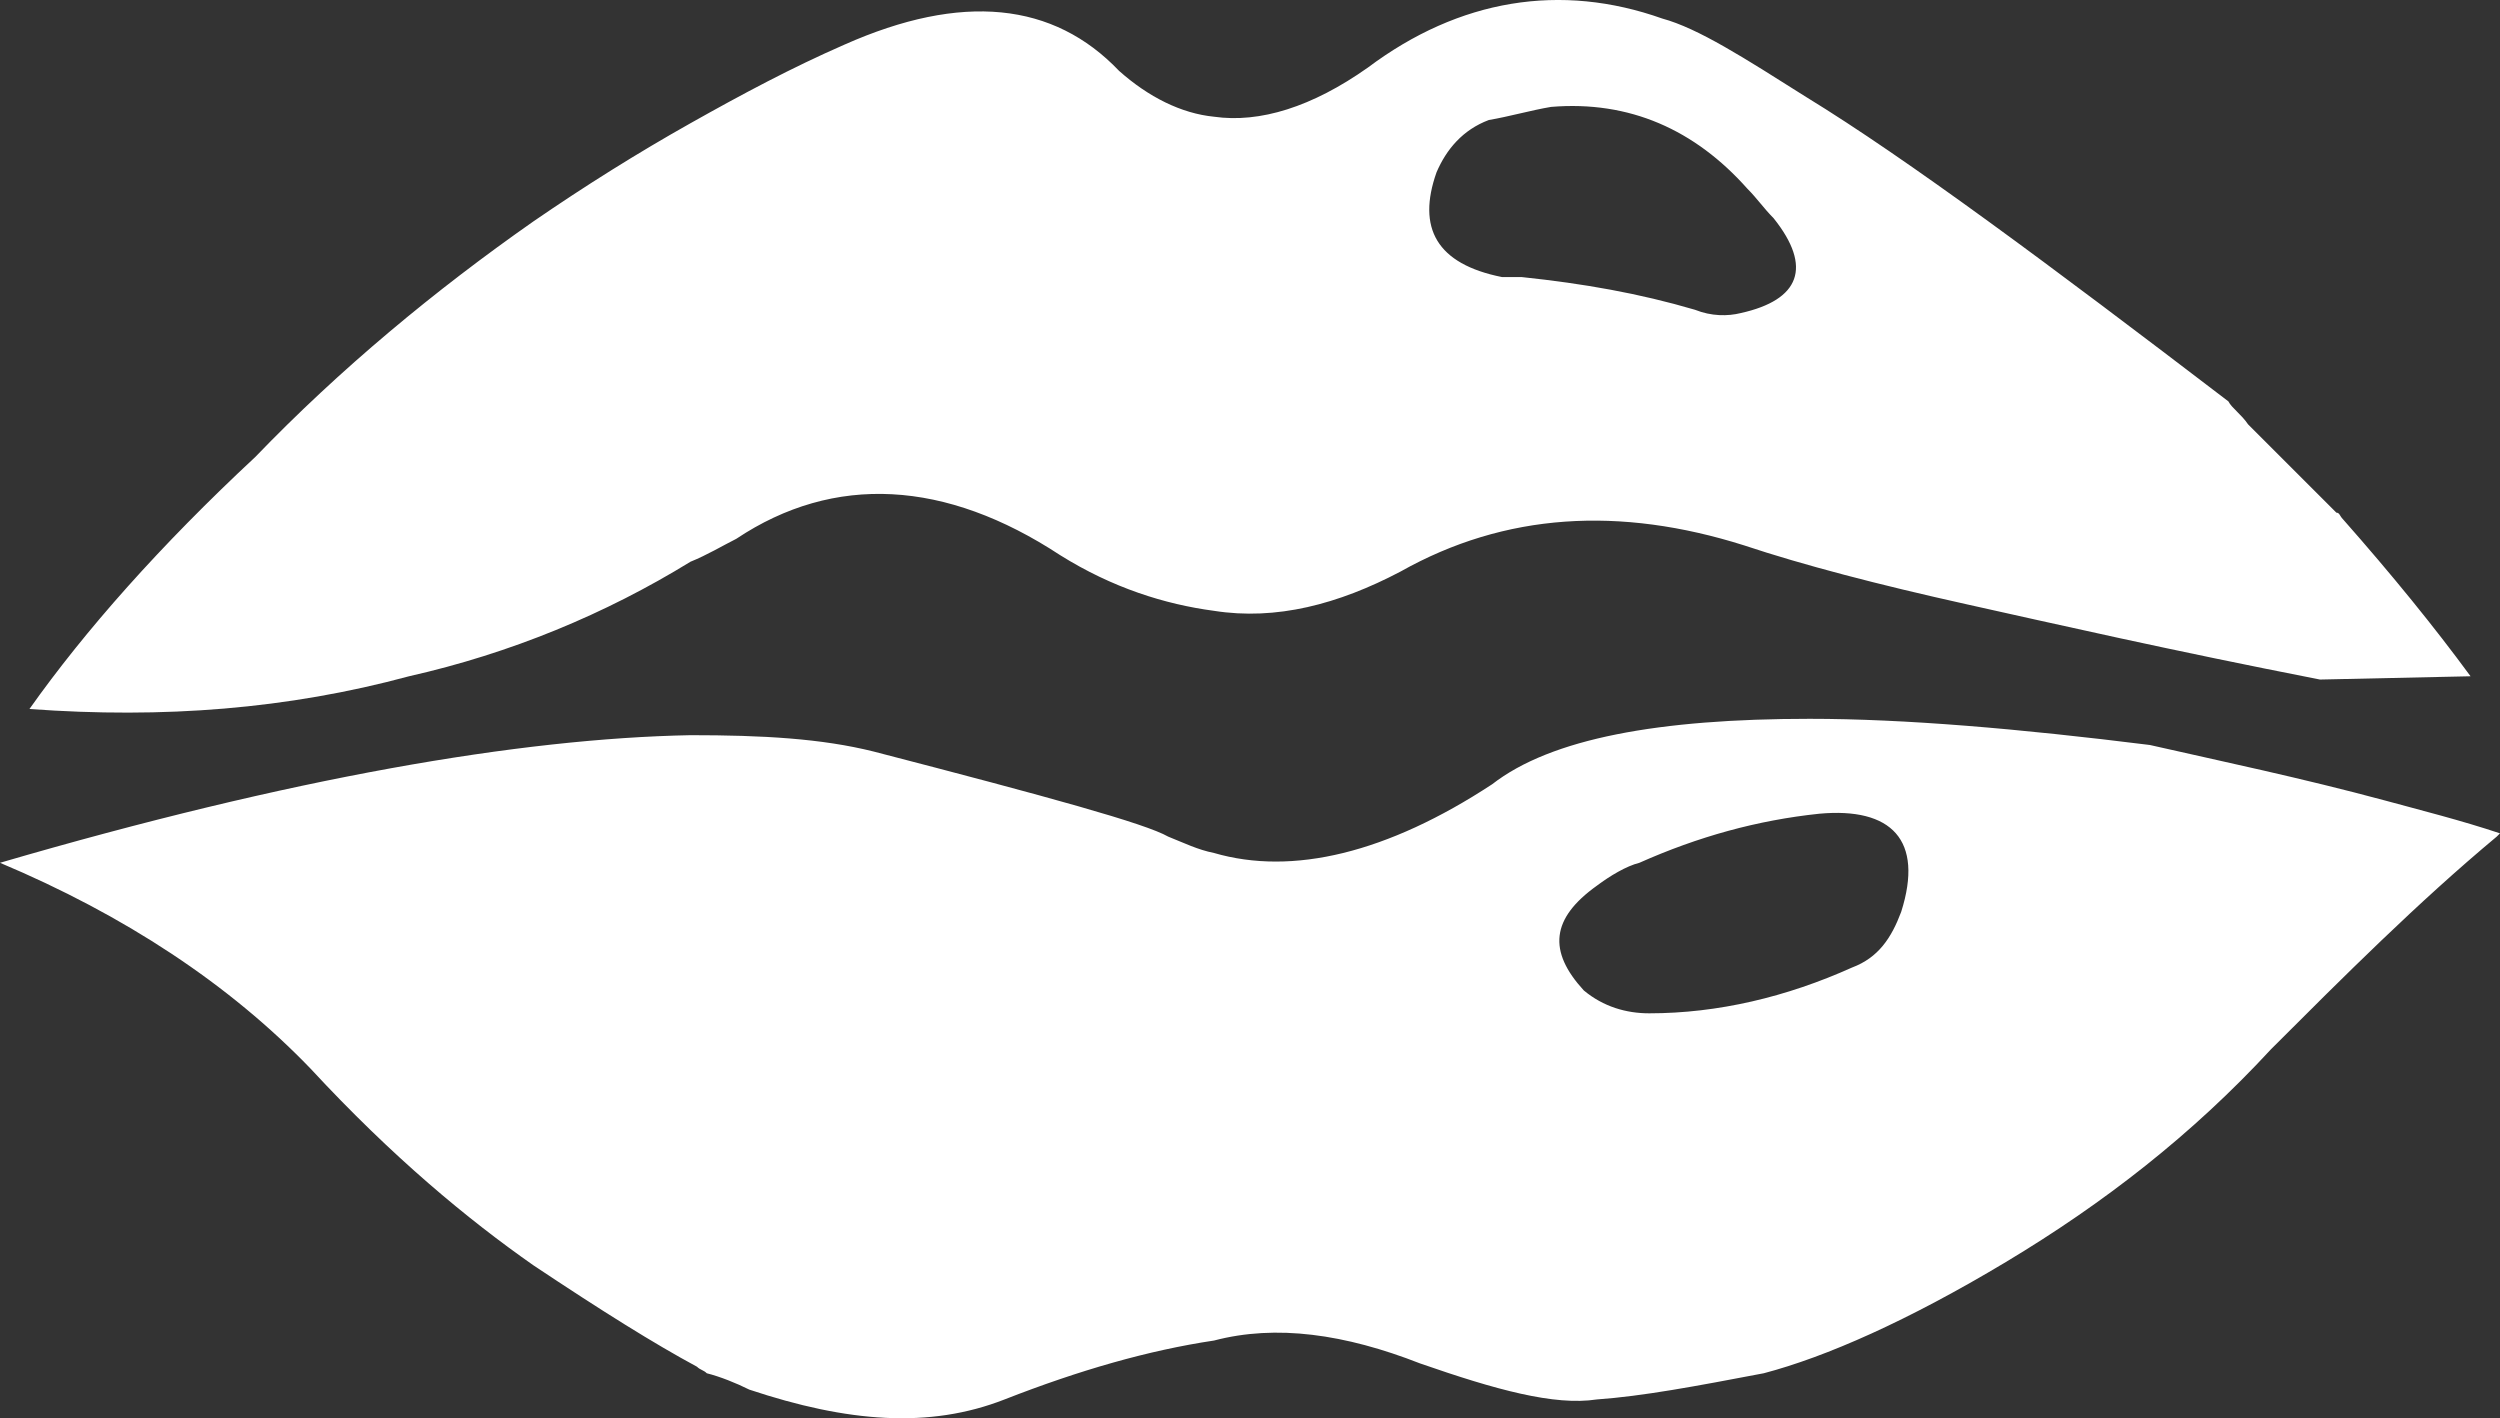
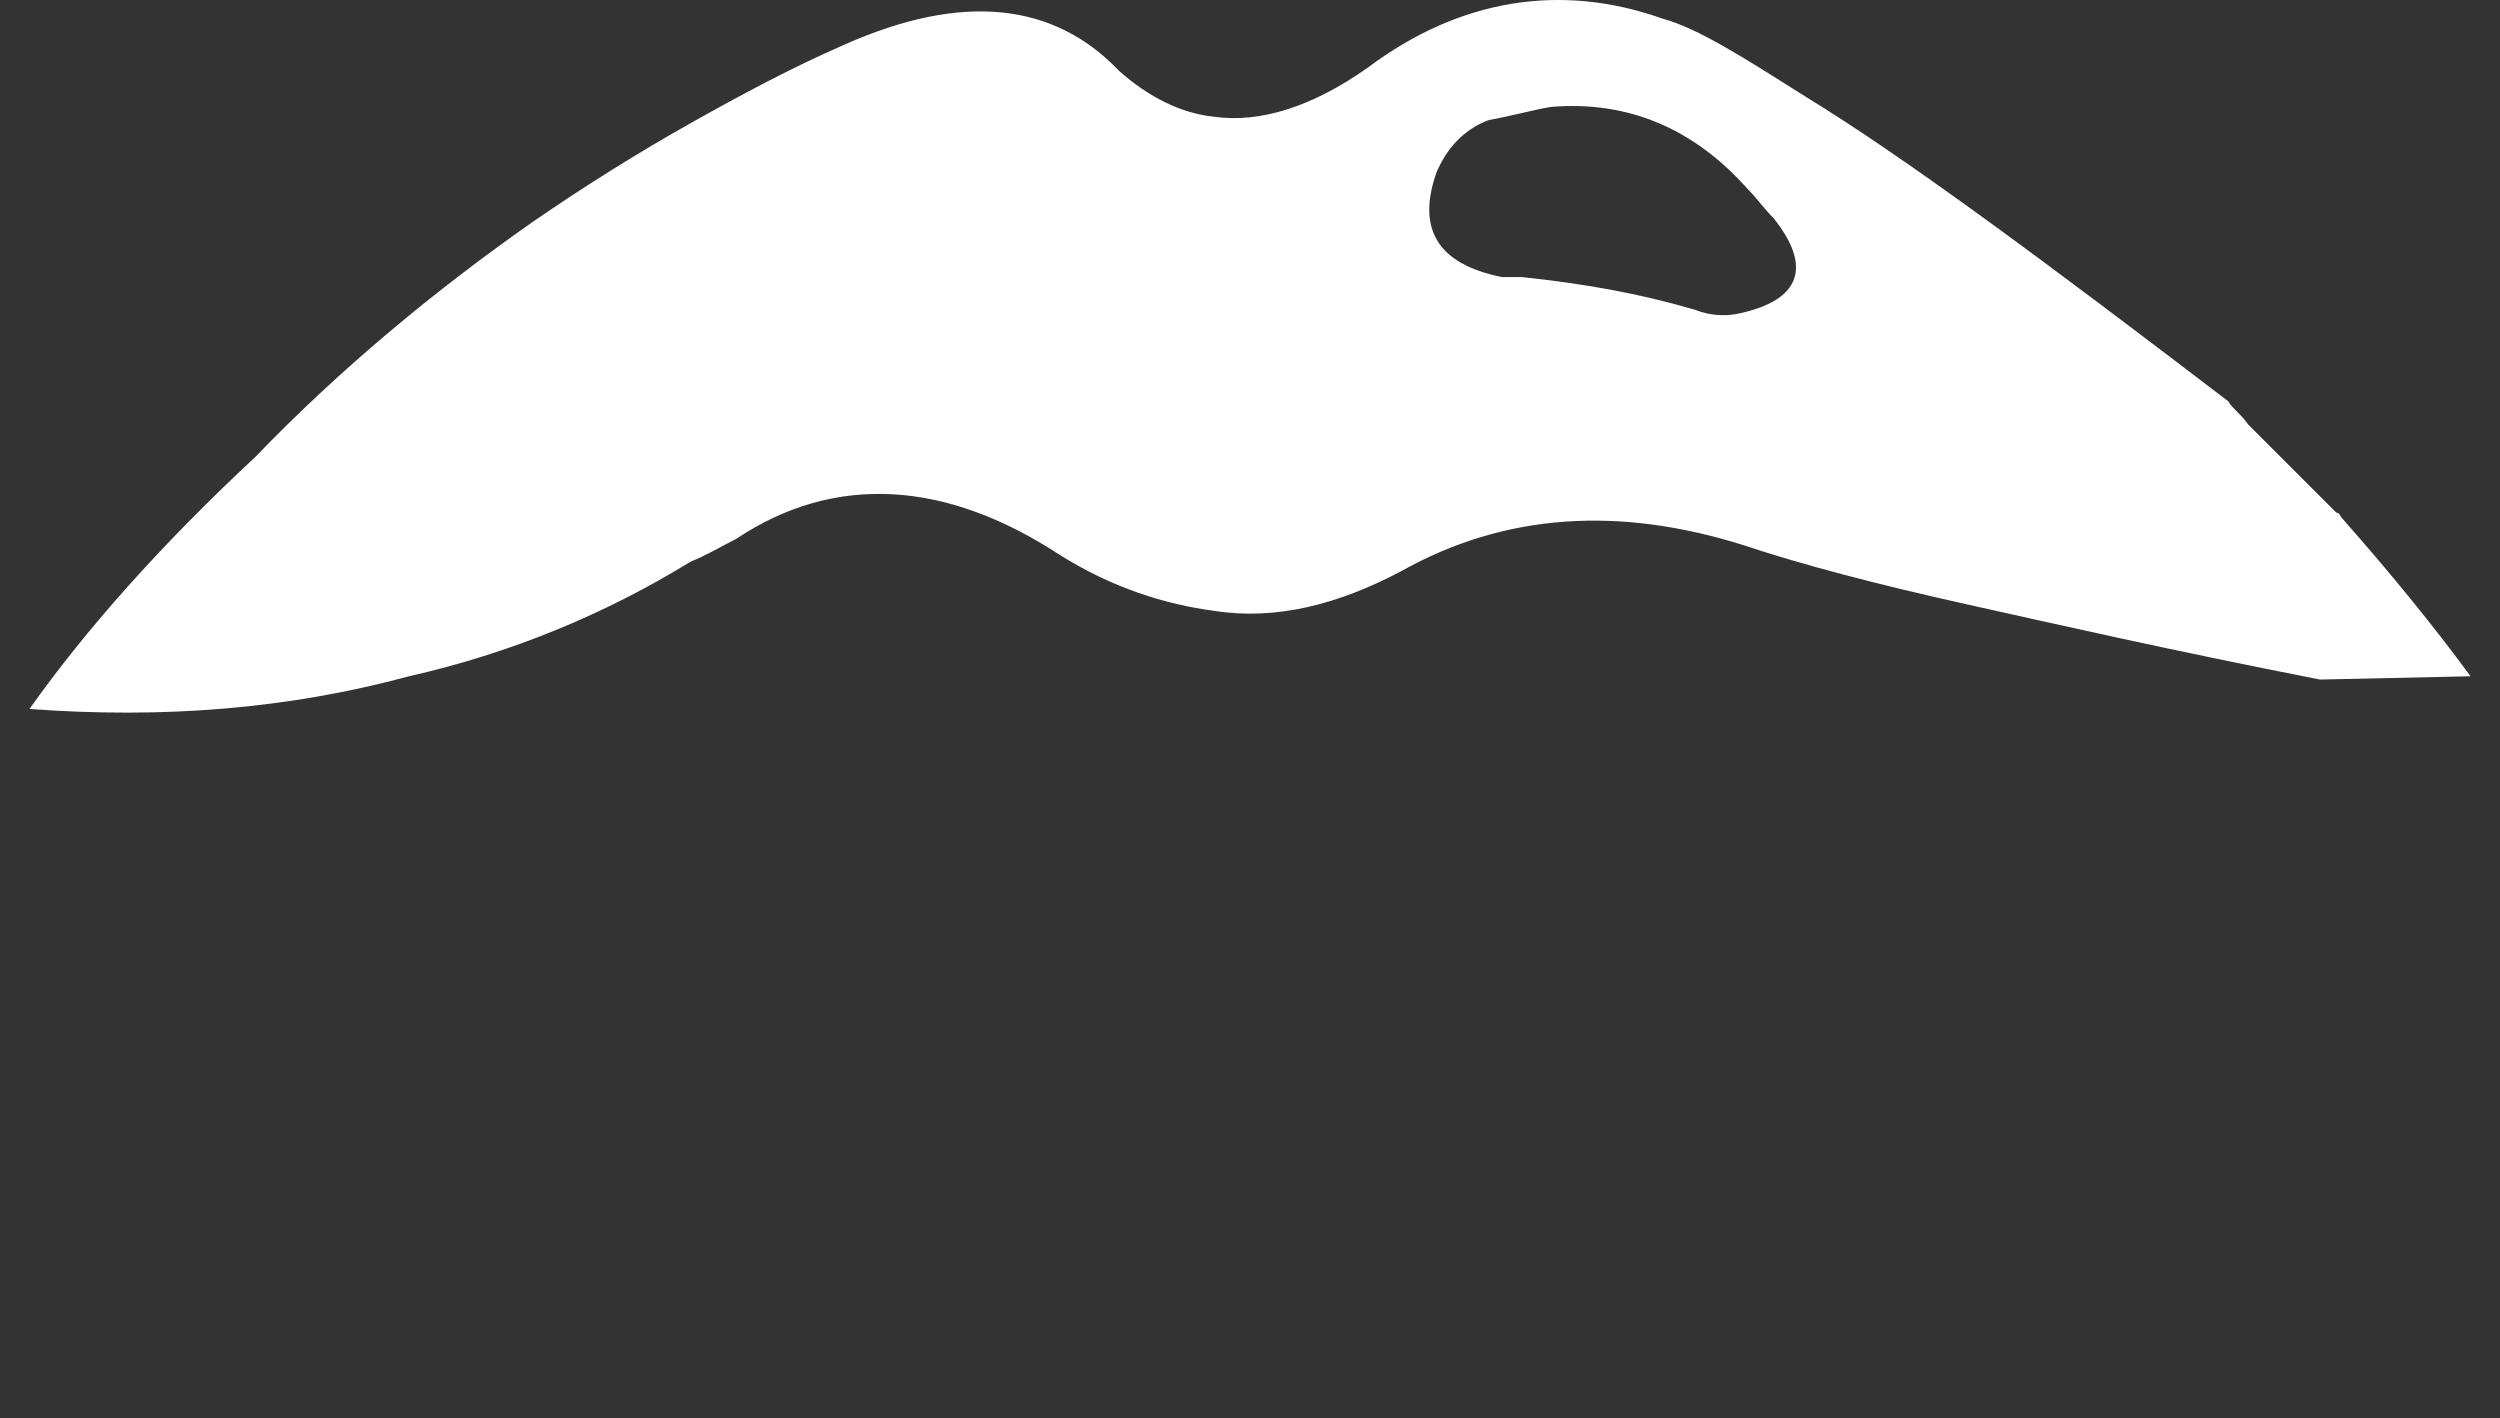
<svg xmlns="http://www.w3.org/2000/svg" enable-background="new 0 0 76.4 43.342" viewBox="0 0 76.4 43.342">
  <rect x="0" y="0" width="76.4" height="43.342" fill="#333333" stroke="none" />
  <g fill="#fff">
    <path d="m55.2 2.967c-1.9-1.2-3.3-2.1-4.4-2.4-3.1-1.1-6.2-.6-9 1.5-1.7 1.2-3.3 1.7-4.7 1.5-1-.1-2-.6-2.9-1.4-2-2.1-4.8-2.4-8.4-.8-1.6.7-3.1 1.5-4.7 2.4s-3.2 1.9-4.8 3c-3 2.1-5.9 4.5-8.5 7.2-2.9 2.7-5.2 5.3-6.9 7.7 4.1.3 7.9 0 11.6-1 3.1-.7 6-1.9 8.6-3.5.5-.2 1-.5 1.4-.7 3-2 6.4-1.8 9.9.5 1.6 1 3.2 1.5 4.7 1.7 1.9.3 3.8-.2 5.7-1.2 3.2-1.8 6.7-2 10.5-.8 1.8.6 4.1 1.2 6.8 1.8s6.2 1.4 10.8 2.3l4.6-.1c-1.1-1.5-2.4-3.1-3.9-4.8-.1-.1-.1-.2-.2-.2-.9-.9-1.8-1.8-2.7-2.7-.2-.3-.5-.5-.6-.7-5.5-4.2-9.8-7.4-12.9-9.3zm-2 6.6c-.4.1-.9.1-1.4-.1-1.7-.5-3.4-.8-5.3-1-.2 0-.4 0-.6 0-2-.4-2.6-1.5-2-3.2.3-.7.8-1.3 1.6-1.6.6-.1 1.3-.3 1.9-.4 2.4-.2 4.4.7 6 2.5.3.3.5.6.8.9 1.2 1.5.8 2.5-1 2.9z" />
-     <path d="m37.1 26.067c-.5-.1-.9-.3-1.4-.5-.7-.4-3.6-1.2-9-2.6-1.6-.4-3.4-.5-5.6-.5-5.2.1-12.2 1.3-21.1 3.9 3.8 1.6 7 3.7 9.5 6.3 2.5 2.7 4.8 4.6 6.8 6 2.1 1.4 3.7 2.4 5 3.1.1.1.2.1.3.2.4.1.9.3 1.3.5 3 1 5.5 1.2 7.8.3s4.4-1.5 6.4-1.8c1.9-.5 4-.2 6.3.7 2.3.8 4.1 1.3 5.4 1.1 1.4-.1 3-.4 5.1-.8 1.9-.5 4.4-1.6 7.4-3.4s5.7-3.9 8.1-6.5c2.2-2.2 4.5-4.5 6.9-6.5.1-.1.1-.1.1-.1-1.2-.4-2.4-.7-3.5-1-2.6-.7-5-1.2-7.2-1.7-4-.5-7.5-.8-10.4-.8-4.6 0-7.9.6-9.7 2-3.2 2.1-6.1 2.8-8.5 2.1zm11.3 4.2c-1.1-1.2-1-2.2.4-3.2.4-.3.9-.6 1.3-.7 1.8-.8 3.6-1.3 5.5-1.5 2.2-.2 3.2.8 2.5 3-.3.8-.7 1.4-1.5 1.7-2 .9-4.1 1.4-6.2 1.4-.7 0-1.4-.2-2-.7z" />
  </g>
</svg>